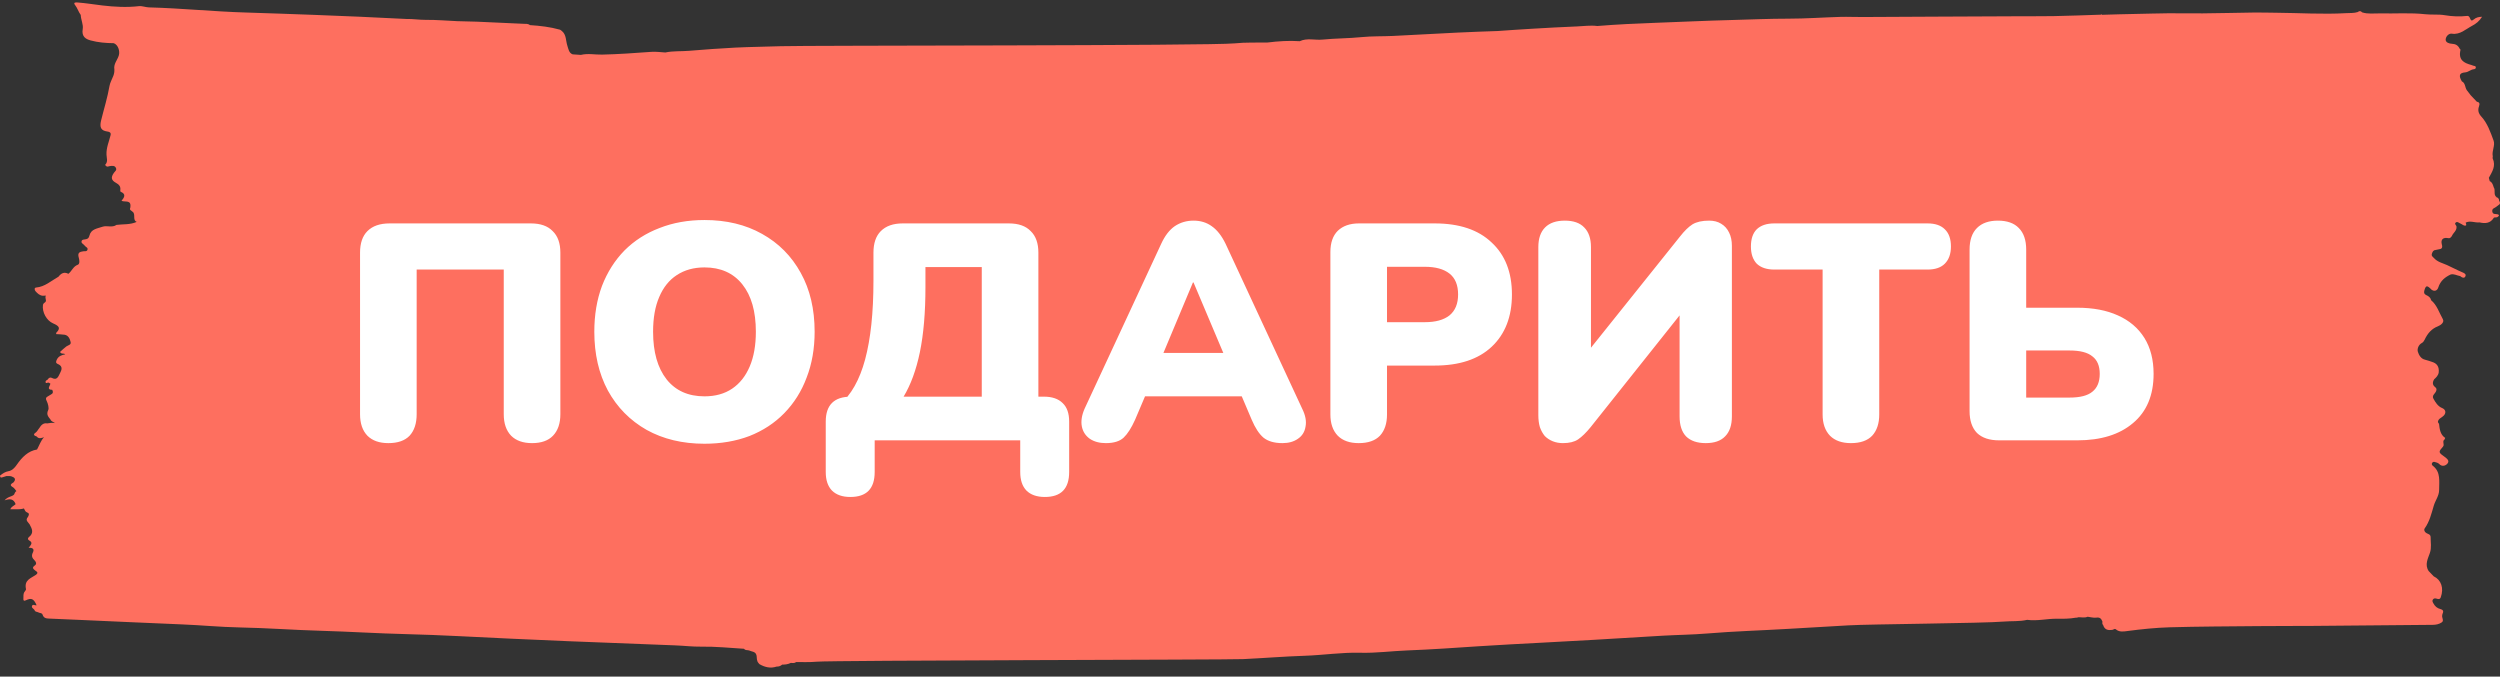
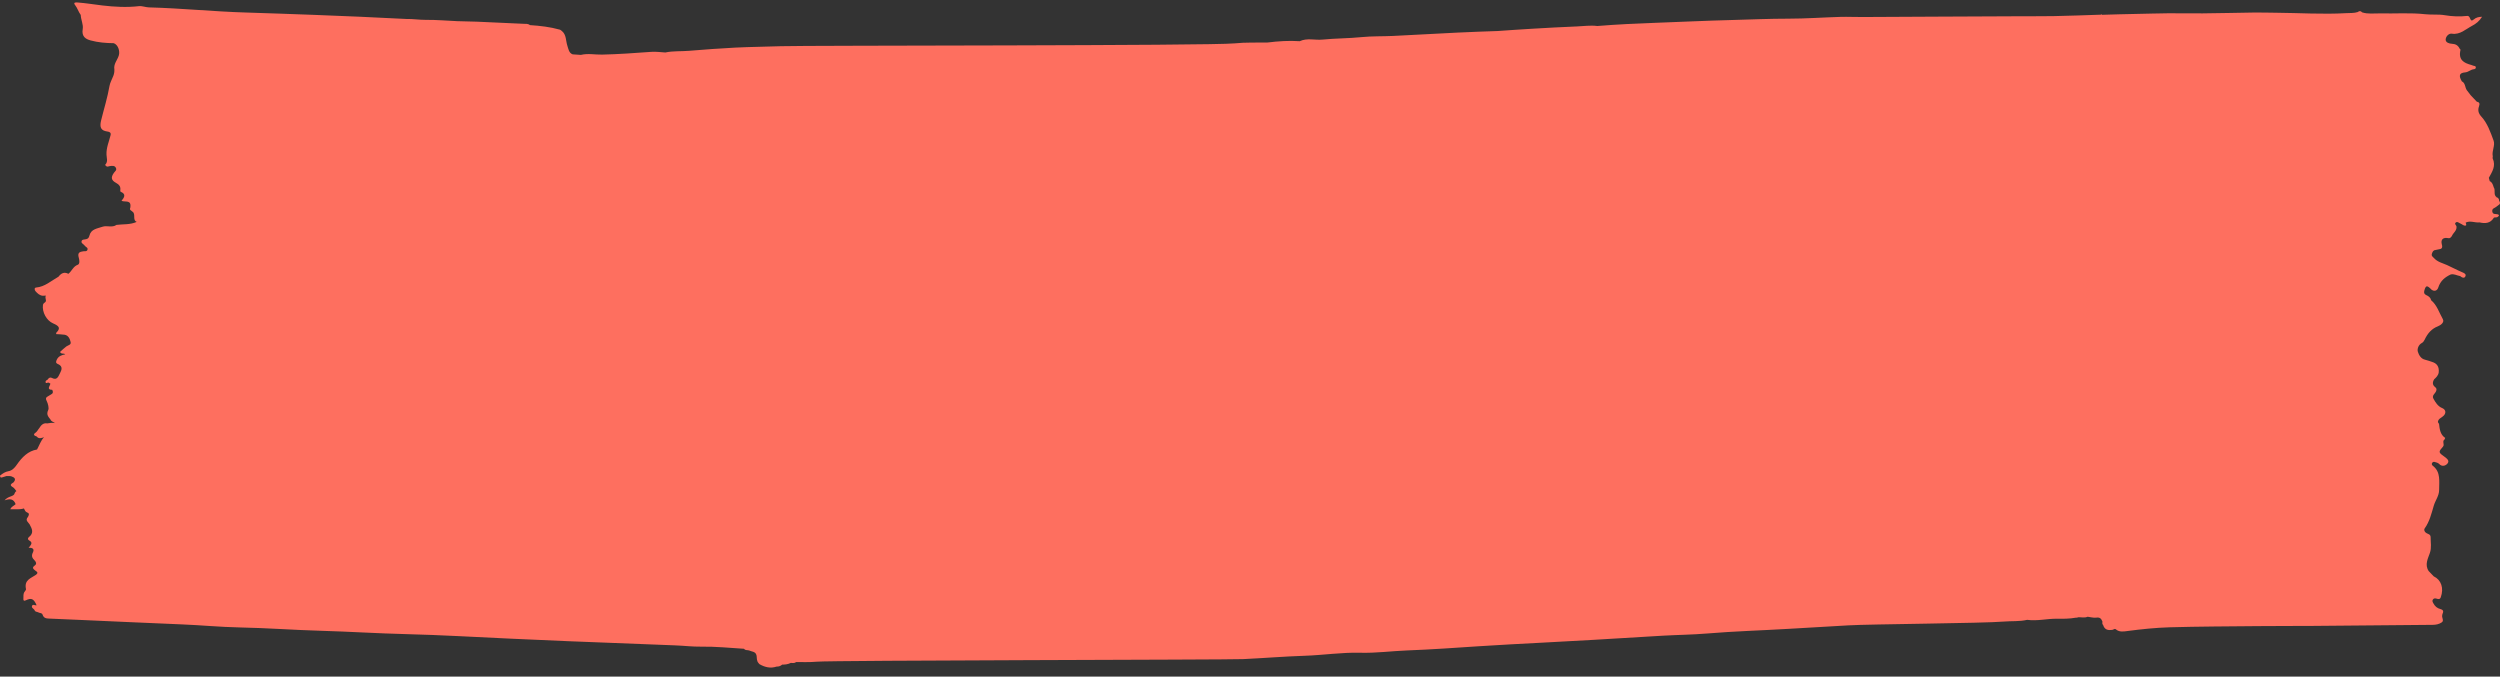
<svg xmlns="http://www.w3.org/2000/svg" width="218" height="59" viewBox="0 0 218 59" fill="none">
  <rect x="0" y="0" width="218" height="59" fill="#333333" stroke="none" />
  <path d="M217.699 17.188C217.398 16.981 217.635 16.585 217.452 16.334C217.385 16.119 217.325 15.893 217.105 15.797C217.078 15.701 217.055 15.601 217.028 15.505C217.312 14.983 217.665 14.48 217.362 13.814C217.338 13.762 217.382 13.681 217.368 13.618C217.275 13.152 217.595 12.675 217.442 12.264C217.171 11.524 216.904 10.747 216.38 10.174C216.107 9.874 216.05 9.608 216.173 9.264C216.263 9.012 216.19 8.909 215.976 8.864H215.973C215.796 8.679 215.623 8.491 215.446 8.306C215.332 8.158 215.215 8.006 215.102 7.858C214.938 7.618 214.985 7.237 214.674 7.096C214.377 6.597 214.451 6.352 214.965 6.312C215.249 6.289 215.442 6.06 215.713 6.038C215.789 6.03 215.883 5.997 215.893 5.901C215.906 5.757 215.793 5.76 215.703 5.738C215.629 5.72 215.556 5.683 215.482 5.661C214.858 5.49 214.341 5.231 214.558 4.34C214.564 4.314 214.494 4.27 214.471 4.225C214.331 3.933 214.097 3.833 213.813 3.818C213.57 3.803 213.259 3.715 213.262 3.452C213.269 3.186 213.526 2.893 213.81 2.938C214.518 3.045 215.005 2.546 215.569 2.25C215.903 2.076 216.197 1.846 216.437 1.462C216.14 1.469 215.906 1.525 215.706 1.702C215.345 2.017 215.469 1.351 215.138 1.388C214.494 1.462 213.833 1.436 213.176 1.325C212.628 1.232 212.057 1.303 211.503 1.243C210.185 1.095 208.869 1.199 207.551 1.169C207.027 1.158 206.493 1.247 205.975 1.077C205.855 0.933 205.728 0.947 205.595 1.051C205.264 1.155 204.927 1.129 204.587 1.147C202.534 1.266 200.481 1.125 198.431 1.11C197.824 1.11 197.216 1.084 196.605 1.092C195.093 1.11 193.584 1.155 192.072 1.166C191.064 1.173 190.052 1.151 189.044 1.158C188.126 1.162 187.208 1.203 186.287 1.214C185.289 1.225 184.294 1.266 183.296 1.291C183.269 1.24 183.236 1.236 183.199 1.28C181.817 1.325 180.432 1.38 179.05 1.406C177.848 1.428 176.647 1.41 175.445 1.421C173.886 1.436 164.006 1.465 162.451 1.484C161.797 1.491 161.139 1.454 160.485 1.473C158.976 1.517 157.464 1.628 155.955 1.628C154.286 1.628 152.62 1.702 150.954 1.747C148.741 1.802 146.531 1.913 144.322 1.991C142.643 2.05 140.963 2.131 139.284 2.268C138.694 2.19 138.103 2.283 137.512 2.305C136.193 2.357 134.871 2.431 133.553 2.509C132.568 2.564 131.583 2.638 130.602 2.705C129.437 2.749 128.272 2.782 127.107 2.842C125.228 2.934 123.348 3.045 121.469 3.134C120.554 3.178 119.636 3.145 118.725 3.237C117.593 3.352 116.455 3.341 115.327 3.452C114.662 3.519 113.985 3.289 113.337 3.593C112.396 3.526 111.461 3.593 110.526 3.707C109.575 3.726 108.617 3.681 107.672 3.781C105.573 3.999 70.187 3.955 68.084 4.029C66.766 4.077 65.444 4.085 64.125 4.151C62.77 4.218 61.418 4.321 60.066 4.432C59.385 4.488 58.694 4.432 58.016 4.577C57.612 4.554 57.205 4.492 56.801 4.521C55.373 4.625 53.944 4.728 52.512 4.762C51.891 4.776 51.27 4.636 50.653 4.787C50.412 4.773 50.175 4.758 49.935 4.739C49.608 4.617 49.571 4.288 49.474 3.988C49.331 3.556 49.394 3.027 49 2.708C48.937 2.664 48.88 2.601 48.81 2.583C47.955 2.346 47.087 2.246 46.209 2.19C46.046 2.054 45.849 2.083 45.669 2.076C44.313 2.009 42.958 1.946 41.603 1.891C41.029 1.869 40.455 1.869 39.884 1.846C38.966 1.809 38.051 1.721 37.133 1.732C36.562 1.735 35.998 1.643 35.427 1.654C32.73 1.521 30.036 1.388 27.339 1.295C25.376 1.229 23.413 1.147 21.451 1.092C18.627 1.01 15.813 0.718 12.985 0.644C12.691 0.637 12.394 0.503 12.107 0.537C11.049 0.659 10.001 0.6 8.943 0.478C8.215 0.393 7.487 0.27 6.756 0.215C6.616 0.204 6.352 0.196 6.546 0.441C6.756 0.707 6.843 1.04 7.04 1.303C7.053 1.721 7.28 2.15 7.214 2.52C7.087 3.226 7.524 3.422 7.905 3.526C8.559 3.704 9.24 3.759 9.921 3.766C10.301 3.907 10.468 4.447 10.365 4.817C10.248 5.239 9.887 5.564 9.974 6.06C9.981 6.252 9.954 6.426 9.884 6.611C9.771 6.911 9.597 7.207 9.547 7.499C9.463 7.988 9.347 8.468 9.223 8.946C9.216 8.972 9.206 8.997 9.203 9.027C9.073 9.519 8.936 10.007 8.816 10.503C8.669 11.106 8.799 11.391 9.363 11.469C9.52 11.491 9.704 11.543 9.644 11.783C9.507 12.349 9.26 12.874 9.287 13.492C9.297 13.762 9.423 14.073 9.21 14.328C9.146 14.373 9.156 14.41 9.22 14.436C9.333 14.606 9.474 14.491 9.604 14.48C9.791 14.462 9.998 14.417 10.108 14.643C10.205 14.843 10.021 14.943 9.931 15.072C9.65 15.475 9.7 15.716 10.108 15.941C10.338 16.071 10.538 16.226 10.492 16.563C10.482 16.641 10.478 16.703 10.548 16.733C11.019 16.937 10.832 17.225 10.595 17.514C10.926 17.651 11.483 17.384 11.36 18.12C11.263 18.331 11.463 18.35 11.537 18.446C11.88 18.653 11.516 19.186 11.924 19.349C11.329 19.611 10.735 19.534 10.158 19.611C9.771 19.881 9.33 19.634 8.929 19.774C8.499 19.929 7.948 19.963 7.804 20.525C7.741 20.773 7.661 20.817 7.504 20.858C7.36 20.899 7.147 20.858 7.11 21.047C7.073 21.232 7.304 21.287 7.391 21.424C7.467 21.546 7.681 21.579 7.631 21.768C7.581 21.953 7.394 21.894 7.264 21.912C6.963 21.957 6.733 22.02 6.87 22.475C6.923 22.66 6.98 23.018 6.78 23.089C6.382 23.229 6.259 23.647 5.962 23.877C5.608 23.684 5.334 23.821 5.101 24.128C4.47 24.48 3.909 25.009 3.154 25.072C2.968 25.087 3.008 25.294 3.094 25.39C3.265 25.586 3.458 25.764 3.719 25.789C3.815 25.8 4.022 25.76 4.002 25.789C3.875 25.978 4.106 26.189 3.952 26.341C3.872 26.418 3.765 26.452 3.745 26.596C3.659 27.217 4.062 27.957 4.627 28.198C5.214 28.446 5.277 28.642 4.904 29.019C4.89 29.034 4.904 29.082 4.9 29.134C5.144 29.152 5.391 29.152 5.631 29.189C5.962 29.241 6.099 29.552 6.162 29.837C6.212 30.073 5.935 30.103 5.785 30.21C5.588 30.351 5.414 30.532 5.234 30.691C5.354 30.917 5.551 30.773 5.691 30.895C5.384 30.958 5.104 31.043 4.95 31.368C4.874 31.531 4.847 31.66 5.037 31.738C5.368 31.879 5.461 32.097 5.271 32.459C5.101 32.781 5.01 33.207 4.53 32.959C4.353 32.867 4.233 32.974 4.133 33.122C4.049 33.163 3.952 33.207 3.972 33.325C3.992 33.444 4.082 33.395 4.153 33.37C4.256 33.329 4.316 33.421 4.396 33.458C4.349 33.673 4.036 33.984 4.553 33.991C4.74 34.35 4.43 34.383 4.273 34.502C4.112 34.62 3.899 34.639 4.079 34.983C4.186 35.19 4.283 35.597 4.209 35.745C4.009 36.152 4.219 36.344 4.403 36.584C4.47 36.755 4.637 36.777 4.793 36.892C4.536 36.851 4.323 36.884 4.112 36.921C3.789 36.862 3.588 37.058 3.425 37.332C3.311 37.458 3.255 37.62 3.101 37.728C2.837 37.905 3.011 38.001 3.198 38.061C3.381 38.286 3.588 38.212 3.839 38.123C3.548 38.442 3.425 38.841 3.231 39.196C2.44 39.326 1.916 39.873 1.452 40.543C1.278 40.798 1.048 41.035 0.744 41.087C0.454 41.135 0.227 41.294 -7.62939e-05 41.475C0.017 41.719 0.157 41.634 0.274 41.601C0.37 41.571 0.464 41.542 0.561 41.512C0.714 41.52 0.875 41.494 1.015 41.545C1.252 41.63 1.442 41.771 1.175 42.067C0.658 42.348 1.145 42.437 1.258 42.6C1.258 42.622 1.272 42.633 1.288 42.641C1.335 42.7 1.382 42.763 1.429 42.822C1.315 42.885 1.282 43.014 1.228 43.125C1.025 43.332 0.694 43.277 0.4 43.632C0.888 43.458 1.202 43.517 1.362 43.961C1.222 44.113 0.995 44.161 0.898 44.409C1.318 44.387 1.706 44.461 2.086 44.335C2.16 44.475 2.203 44.635 2.373 44.69C2.6 44.768 2.514 44.931 2.437 45.078C2.156 45.378 2.487 45.556 2.584 45.726C2.811 46.136 2.964 46.488 2.52 46.836C2.4 46.928 2.417 47.061 2.54 47.124C2.927 47.328 2.667 47.539 2.494 47.772C2.824 47.742 3.021 47.864 2.871 48.167C2.71 48.493 2.814 48.667 3.021 48.87C3.144 48.992 3.221 49.178 3.038 49.307C2.757 49.503 2.897 49.607 3.074 49.751C3.195 49.847 3.408 49.932 3.111 50.139C2.707 50.424 2.086 50.565 2.267 51.368C2.28 51.427 2.206 51.523 2.156 51.586C2.009 51.76 2.053 51.978 2.04 52.178C2.026 52.348 2.063 52.44 2.253 52.348C2.737 52.111 2.944 52.207 3.191 52.777C3.051 52.822 2.841 52.629 2.784 52.866C2.744 53.032 2.964 53.077 3.021 53.221C3.078 53.373 3.238 53.336 3.341 53.399C3.462 53.473 3.659 53.436 3.709 53.591C3.819 53.942 4.086 53.928 4.326 53.942C5.244 53.99 6.159 54.02 7.077 54.061C9.994 54.19 12.912 54.327 15.833 54.446C17.518 54.512 19.197 54.679 20.887 54.712C23.253 54.756 25.62 54.938 27.987 55.004C30.467 55.074 32.941 55.237 35.424 55.296C38.465 55.37 41.506 55.555 44.547 55.692C46.196 55.766 47.845 55.844 49.494 55.91C52.629 56.036 55.76 56.151 58.894 56.277C59.642 56.306 60.39 56.399 61.138 56.388C62.389 56.369 63.635 56.495 64.88 56.573C65.007 56.75 65.203 56.658 65.357 56.732C65.561 56.828 65.831 56.809 65.941 57.065C65.945 57.098 65.951 57.135 65.975 57.168C65.998 57.387 65.978 57.62 66.128 57.801C66.158 57.838 66.192 57.875 66.222 57.912C66.695 58.186 67.19 58.304 67.717 58.127C67.897 58.134 68.061 58.082 68.204 57.956C68.461 57.956 68.715 57.927 68.952 57.808C69.112 57.808 69.276 57.849 69.423 57.734C70.014 57.727 70.608 57.757 71.195 57.701C72.501 57.575 107.088 57.538 108.397 57.475C110.186 57.39 111.975 57.242 113.768 57.183C115.387 57.131 116.992 56.876 118.621 56.92C119.987 56.958 121.359 56.769 122.727 56.717C124.814 56.636 126.9 56.491 128.983 56.351C130.772 56.229 132.561 56.147 134.354 56.047C135.876 55.962 137.398 55.885 138.921 55.796C140.943 55.678 142.963 55.548 144.986 55.433C146.278 55.359 147.573 55.348 148.861 55.241C151.208 55.045 153.561 54.978 155.912 54.838C157.667 54.73 159.427 54.638 161.186 54.531C162.928 54.423 172.991 54.353 174.731 54.201C175.408 54.142 176.096 54.209 176.77 54.05C177.638 54.172 178.496 53.942 179.36 53.953C179.911 53.961 180.469 53.961 181.016 53.861C181.08 53.868 181.146 53.868 181.206 53.828C181.484 53.806 181.767 53.902 182.044 53.78C182.298 53.809 182.562 53.894 182.809 53.857C183.099 53.813 183.233 53.942 183.33 54.198C183.32 54.309 183.299 54.42 183.393 54.501C183.53 54.941 183.847 54.971 184.191 54.926C184.294 54.912 184.394 54.79 184.498 54.875C184.818 55.145 185.192 55.067 185.533 55.023C186.741 54.864 187.953 54.738 189.168 54.701C191.755 54.627 194.342 54.623 196.929 54.597C198.518 54.582 200.107 54.59 201.696 54.579C203.382 54.568 205.064 54.549 206.75 54.534C208.542 54.52 210.335 54.508 212.127 54.486C212.408 54.486 212.702 54.431 212.935 54.261C213.142 54.109 212.895 53.843 212.965 53.632C212.975 53.598 212.969 53.558 212.985 53.532C213.122 53.265 213.005 53.158 212.782 53.103C212.525 53.036 212.331 52.873 212.198 52.625C212.144 52.526 212.064 52.414 212.141 52.292C212.211 52.181 212.318 52.159 212.435 52.193C212.588 52.237 212.758 52.303 212.835 52.082C213.122 51.282 212.875 50.565 212.218 50.254C212.071 50.102 211.927 49.947 211.78 49.795C211.413 49.24 211.72 48.7 211.887 48.212C212.047 47.738 211.947 47.302 211.951 46.85C211.954 46.573 211.704 46.573 211.557 46.469C211.406 46.366 211.35 46.192 211.433 46.077C211.857 45.485 212.021 44.79 212.228 44.087C212.358 43.643 212.692 43.232 212.692 42.733C212.688 41.986 212.849 41.161 212.151 40.624C212.084 40.572 212.031 40.498 212.064 40.406C212.104 40.299 212.194 40.251 212.294 40.28C212.428 40.321 212.591 40.35 212.682 40.447C212.982 40.772 213.339 40.565 213.456 40.369C213.606 40.125 213.296 39.925 213.086 39.773C212.632 39.448 212.628 39.396 213.032 38.941C213.189 38.764 212.925 38.475 213.169 38.319C213.189 38.271 213.226 38.19 213.222 38.186C212.795 37.905 212.735 37.432 212.682 36.951C212.521 36.795 212.595 36.662 212.715 36.529C212.875 36.396 213.089 36.3 213.182 36.126C213.306 35.885 213.202 35.682 212.939 35.575C212.585 35.43 212.374 35.09 212.191 34.757C212.044 34.487 212.328 34.335 212.418 34.132C212.495 33.958 212.478 33.858 212.334 33.747C212.097 33.562 212.104 33.322 212.261 33.074C212.441 32.911 212.615 32.741 212.658 32.471C212.705 31.982 212.505 31.686 212.084 31.561C211.874 31.498 211.67 31.409 211.457 31.364C211.103 31.287 210.922 30.947 210.836 30.669C210.766 30.44 210.882 30.066 211.189 29.907C211.293 29.855 211.38 29.726 211.436 29.607C211.69 29.067 212.041 28.664 212.578 28.457C212.828 28.36 213.179 28.109 213.012 27.82C212.692 27.262 212.501 26.592 211.991 26.178C211.941 25.926 211.76 25.823 211.573 25.734C211.4 25.652 211.343 25.541 211.403 25.331C211.533 24.872 211.637 24.853 212.027 25.257C212.291 25.453 212.531 25.342 212.618 25.068C212.812 24.469 213.219 24.162 213.706 23.932C213.997 23.862 214.257 24.032 214.531 24.076C214.674 24.21 214.881 24.291 214.972 24.117C215.092 23.892 214.858 23.806 214.705 23.74C214.257 23.555 213.827 23.311 213.383 23.115C212.992 22.941 212.545 22.848 212.228 22.489C212.131 22.378 211.997 22.323 212.064 22.116C212.121 21.938 212.194 21.812 212.381 21.798C212.475 21.79 212.561 21.753 212.655 21.742C212.889 21.713 213.019 21.646 212.929 21.317C212.828 20.943 212.982 20.717 213.366 20.751C213.483 20.762 213.613 20.821 213.713 20.688C213.743 20.654 213.77 20.625 213.8 20.592C213.907 20.299 214.234 20.144 214.21 19.77C214.204 19.641 213.997 19.537 214.134 19.412C214.281 19.275 214.424 19.452 214.564 19.5C214.681 19.545 214.785 19.652 214.901 19.671C215.145 19.707 215.038 19.537 215.002 19.415C215.402 19.208 215.809 19.441 216.213 19.393C216.701 19.504 217.158 19.493 217.475 18.971C217.599 18.942 217.736 18.99 217.839 18.883C217.966 18.771 217.896 18.716 217.789 18.686C217.619 18.642 217.372 18.723 217.328 18.45C217.278 18.15 217.572 18.143 217.712 18.002C217.846 17.869 218.133 17.821 217.929 17.51C217.916 17.336 217.839 17.225 217.675 17.195L217.699 17.188Z" fill="#FE6F5F" />
-   <path d="M33.864 38.64C33.077 38.64 32.469 38.425 32.04 37.996C31.61 37.549 31.396 36.923 31.396 36.118V22.03C31.396 21.207 31.61 20.581 32.04 20.152C32.487 19.704 33.131 19.481 33.972 19.481H46.288C47.129 19.481 47.764 19.704 48.193 20.152C48.641 20.581 48.864 21.207 48.864 22.03V36.118C48.864 36.923 48.65 37.549 48.22 37.996C47.809 38.425 47.2 38.64 46.395 38.64C45.608 38.64 45 38.425 44.571 37.996C44.142 37.549 43.927 36.923 43.927 36.118V23.506H36.333V36.118C36.333 36.923 36.127 37.549 35.716 37.996C35.304 38.425 34.687 38.64 33.864 38.64ZM61.43 38.694C59.516 38.694 57.834 38.291 56.385 37.486C54.936 36.663 53.809 35.518 53.004 34.051C52.217 32.584 51.824 30.876 51.824 28.926C51.824 27.459 52.047 26.127 52.495 24.928C52.96 23.73 53.613 22.701 54.453 21.842C55.312 20.984 56.332 20.331 57.512 19.883C58.693 19.418 59.999 19.186 61.43 19.186C63.344 19.186 65.017 19.588 66.448 20.393C67.897 21.198 69.024 22.334 69.829 23.801C70.634 25.25 71.036 26.959 71.036 28.926C71.036 30.393 70.804 31.726 70.339 32.924C69.892 34.123 69.239 35.16 68.38 36.037C67.539 36.896 66.528 37.558 65.348 38.023C64.167 38.47 62.861 38.694 61.43 38.694ZM61.43 34.561C62.378 34.561 63.183 34.338 63.845 33.89C64.507 33.443 65.017 32.799 65.375 31.958C65.732 31.118 65.911 30.107 65.911 28.926C65.911 27.155 65.518 25.778 64.731 24.794C63.944 23.81 62.843 23.318 61.43 23.318C60.5 23.318 59.695 23.542 59.015 23.989C58.353 24.418 57.843 25.053 57.486 25.894C57.128 26.717 56.949 27.728 56.949 28.926C56.949 30.697 57.343 32.084 58.13 33.085C58.917 34.069 60.017 34.561 61.43 34.561ZM74.152 43.336C73.454 43.336 72.918 43.148 72.542 42.772C72.184 42.397 72.005 41.86 72.005 41.162V36.762C72.005 35.313 72.739 34.588 74.206 34.588H75.789L73.213 35.286C74.215 34.445 74.957 33.13 75.44 31.341C75.923 29.535 76.165 27.254 76.165 24.499V22.03C76.165 21.207 76.379 20.581 76.808 20.152C77.256 19.704 77.891 19.481 78.714 19.481H87.971C88.812 19.481 89.447 19.704 89.876 20.152C90.324 20.581 90.547 21.207 90.547 22.03V36.359L88.749 34.588H91.03C91.746 34.588 92.291 34.776 92.667 35.152C93.043 35.509 93.231 36.046 93.231 36.762V41.162C93.231 42.611 92.524 43.336 91.111 43.336C90.413 43.336 89.876 43.148 89.501 42.772C89.143 42.397 88.964 41.86 88.964 41.162V38.398H76.272V41.162C76.272 42.611 75.565 43.336 74.152 43.336ZM78.794 34.588H85.61V23.291H80.699V25.035C80.699 27.236 80.538 29.123 80.216 30.697C79.894 32.254 79.42 33.55 78.794 34.588ZM96.43 38.64C95.875 38.64 95.41 38.515 95.034 38.264C94.659 37.996 94.426 37.638 94.337 37.191C94.247 36.726 94.328 36.207 94.578 35.635L101.26 21.252C101.582 20.554 101.975 20.044 102.44 19.722C102.923 19.4 103.469 19.239 104.077 19.239C104.685 19.239 105.213 19.4 105.66 19.722C106.125 20.044 106.528 20.554 106.868 21.252L113.549 35.635C113.835 36.207 113.934 36.726 113.844 37.191C113.773 37.656 113.549 38.014 113.174 38.264C112.816 38.515 112.369 38.64 111.832 38.64C111.116 38.64 110.562 38.479 110.168 38.157C109.793 37.835 109.453 37.316 109.149 36.601L107.7 33.193L109.578 34.561H98.523L100.428 33.193L98.979 36.601C98.657 37.316 98.326 37.835 97.986 38.157C97.646 38.479 97.127 38.64 96.43 38.64ZM104.023 24.633L100.911 32.066L100.159 30.778H107.968L107.217 32.066L104.077 24.633H104.023ZM118.478 38.64C117.691 38.64 117.083 38.425 116.654 37.996C116.224 37.549 116.01 36.931 116.01 36.144V21.976C116.01 21.171 116.224 20.554 116.654 20.125C117.101 19.696 117.718 19.481 118.505 19.481H125.106C127.253 19.481 128.908 20.035 130.07 21.145C131.251 22.236 131.841 23.747 131.841 25.679C131.841 27.611 131.251 29.132 130.07 30.241C128.908 31.332 127.253 31.878 125.106 31.878H120.947V36.144C120.947 36.931 120.741 37.549 120.33 37.996C119.918 38.425 119.301 38.64 118.478 38.64ZM120.947 28.094H124.248C125.178 28.094 125.893 27.898 126.394 27.504C126.895 27.093 127.146 26.484 127.146 25.679C127.146 24.857 126.895 24.248 126.394 23.855C125.893 23.461 125.178 23.264 124.248 23.264H120.947V28.094ZM136.29 38.64C135.968 38.64 135.673 38.586 135.404 38.479C135.136 38.372 134.903 38.219 134.707 38.023C134.528 37.808 134.385 37.549 134.277 37.245C134.188 36.941 134.143 36.592 134.143 36.198V21.547C134.143 20.796 134.34 20.223 134.734 19.83C135.127 19.436 135.7 19.239 136.451 19.239C137.202 19.239 137.766 19.436 138.141 19.83C138.535 20.223 138.732 20.796 138.732 21.547V31.261H137.98L146.487 20.635C146.88 20.134 147.247 19.776 147.587 19.561C147.944 19.347 148.427 19.239 149.036 19.239C149.447 19.239 149.796 19.329 150.082 19.508C150.386 19.687 150.619 19.946 150.78 20.286C150.941 20.608 151.021 20.992 151.021 21.44V36.305C151.021 37.075 150.825 37.656 150.431 38.05C150.055 38.443 149.492 38.64 148.741 38.64C147.989 38.64 147.417 38.443 147.023 38.05C146.648 37.656 146.46 37.075 146.46 36.305V26.592H147.184L138.705 37.245C138.311 37.728 137.945 38.085 137.605 38.318C137.283 38.533 136.844 38.64 136.29 38.64ZM161.401 38.64C160.614 38.64 160.006 38.425 159.576 37.996C159.147 37.549 158.932 36.931 158.932 36.144V23.506H154.719C154.057 23.506 153.548 23.336 153.19 22.996C152.85 22.638 152.68 22.137 152.68 21.493C152.68 20.831 152.85 20.331 153.19 19.991C153.548 19.651 154.057 19.481 154.719 19.481H168.082C168.744 19.481 169.245 19.651 169.585 19.991C169.943 20.331 170.122 20.831 170.122 21.493C170.122 22.137 169.943 22.638 169.585 22.996C169.245 23.336 168.744 23.506 168.082 23.506H163.87V36.144C163.87 36.931 163.664 37.549 163.252 37.996C162.841 38.425 162.224 38.64 161.401 38.64ZM174.323 38.398C173.482 38.398 172.838 38.184 172.391 37.754C171.961 37.307 171.747 36.672 171.747 35.849V21.762C171.747 20.939 171.961 20.313 172.391 19.883C172.82 19.454 173.428 19.239 174.215 19.239C175.02 19.239 175.628 19.454 176.04 19.883C176.469 20.313 176.684 20.939 176.684 21.762V26.833H181.138C182.516 26.833 183.696 27.057 184.68 27.504C185.682 27.951 186.451 28.604 186.988 29.463C187.525 30.322 187.793 31.368 187.793 32.602C187.793 34.463 187.194 35.894 185.995 36.896C184.814 37.898 183.195 38.398 181.138 38.398H174.323ZM176.684 34.669H180.467C181.38 34.669 182.042 34.499 182.453 34.159C182.882 33.819 183.097 33.3 183.097 32.602C183.097 31.905 182.882 31.395 182.453 31.073C182.042 30.733 181.38 30.563 180.467 30.563H176.684V34.669Z" fill="white" />
</svg>